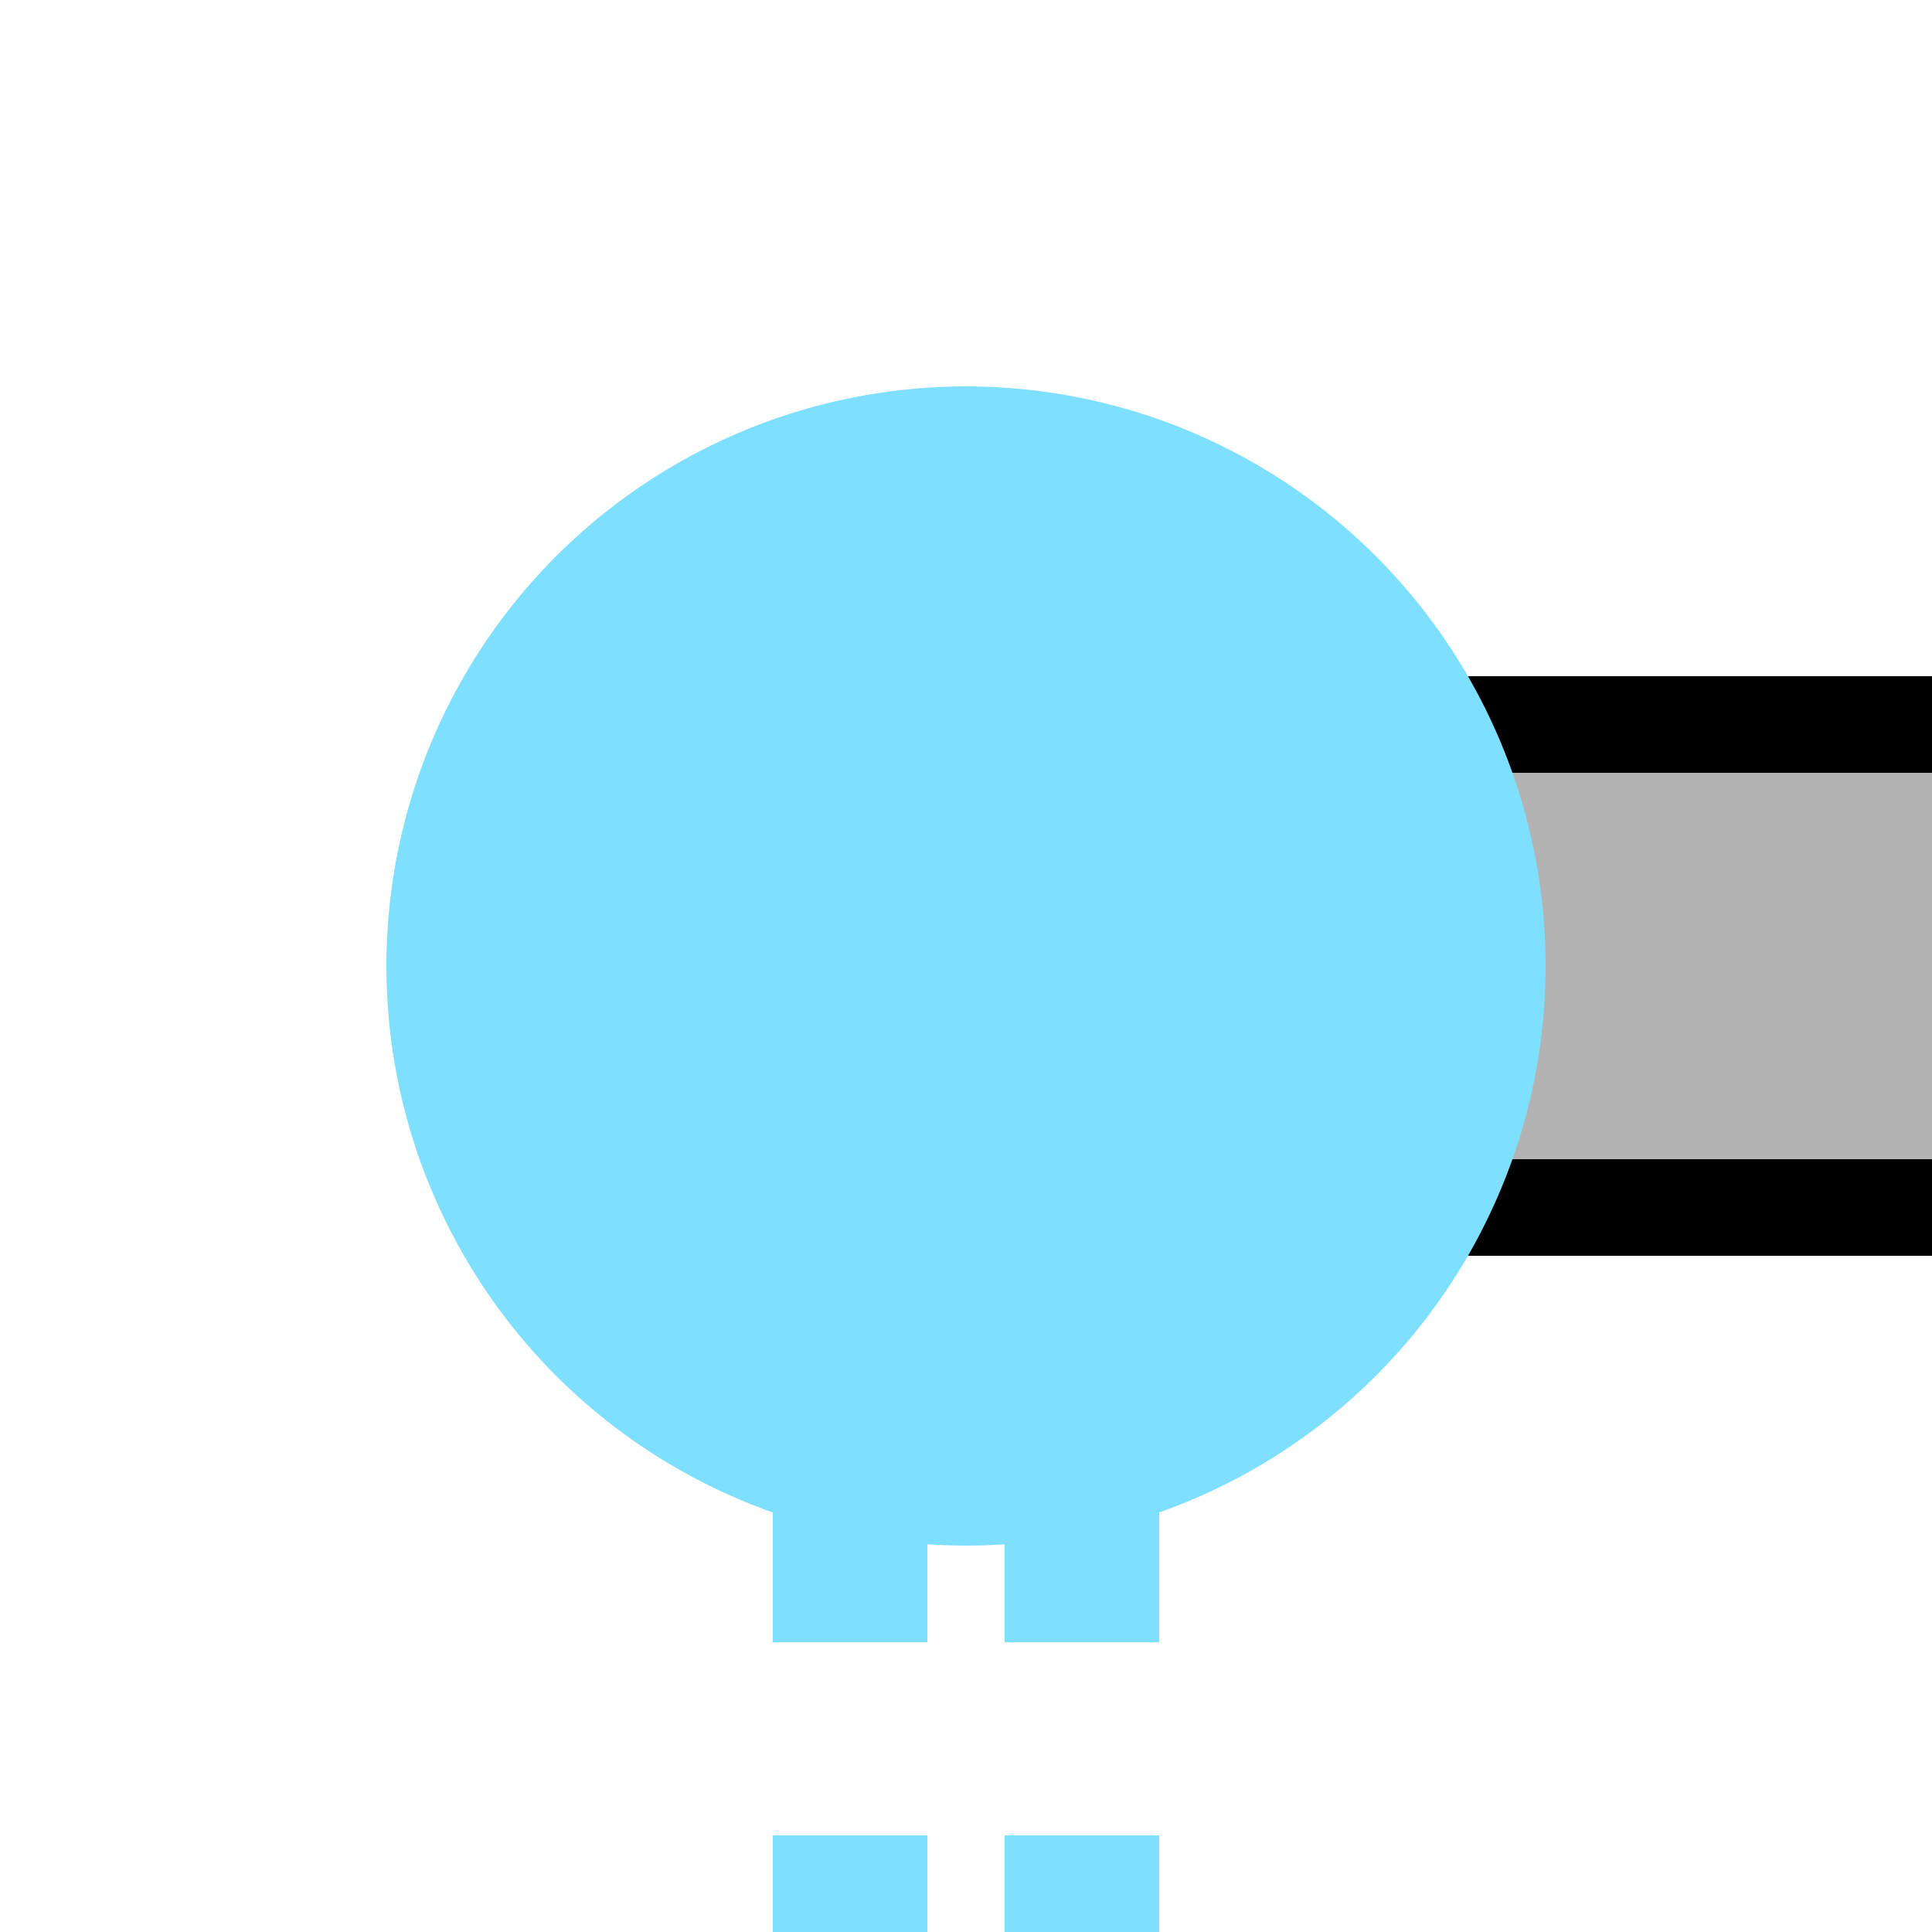
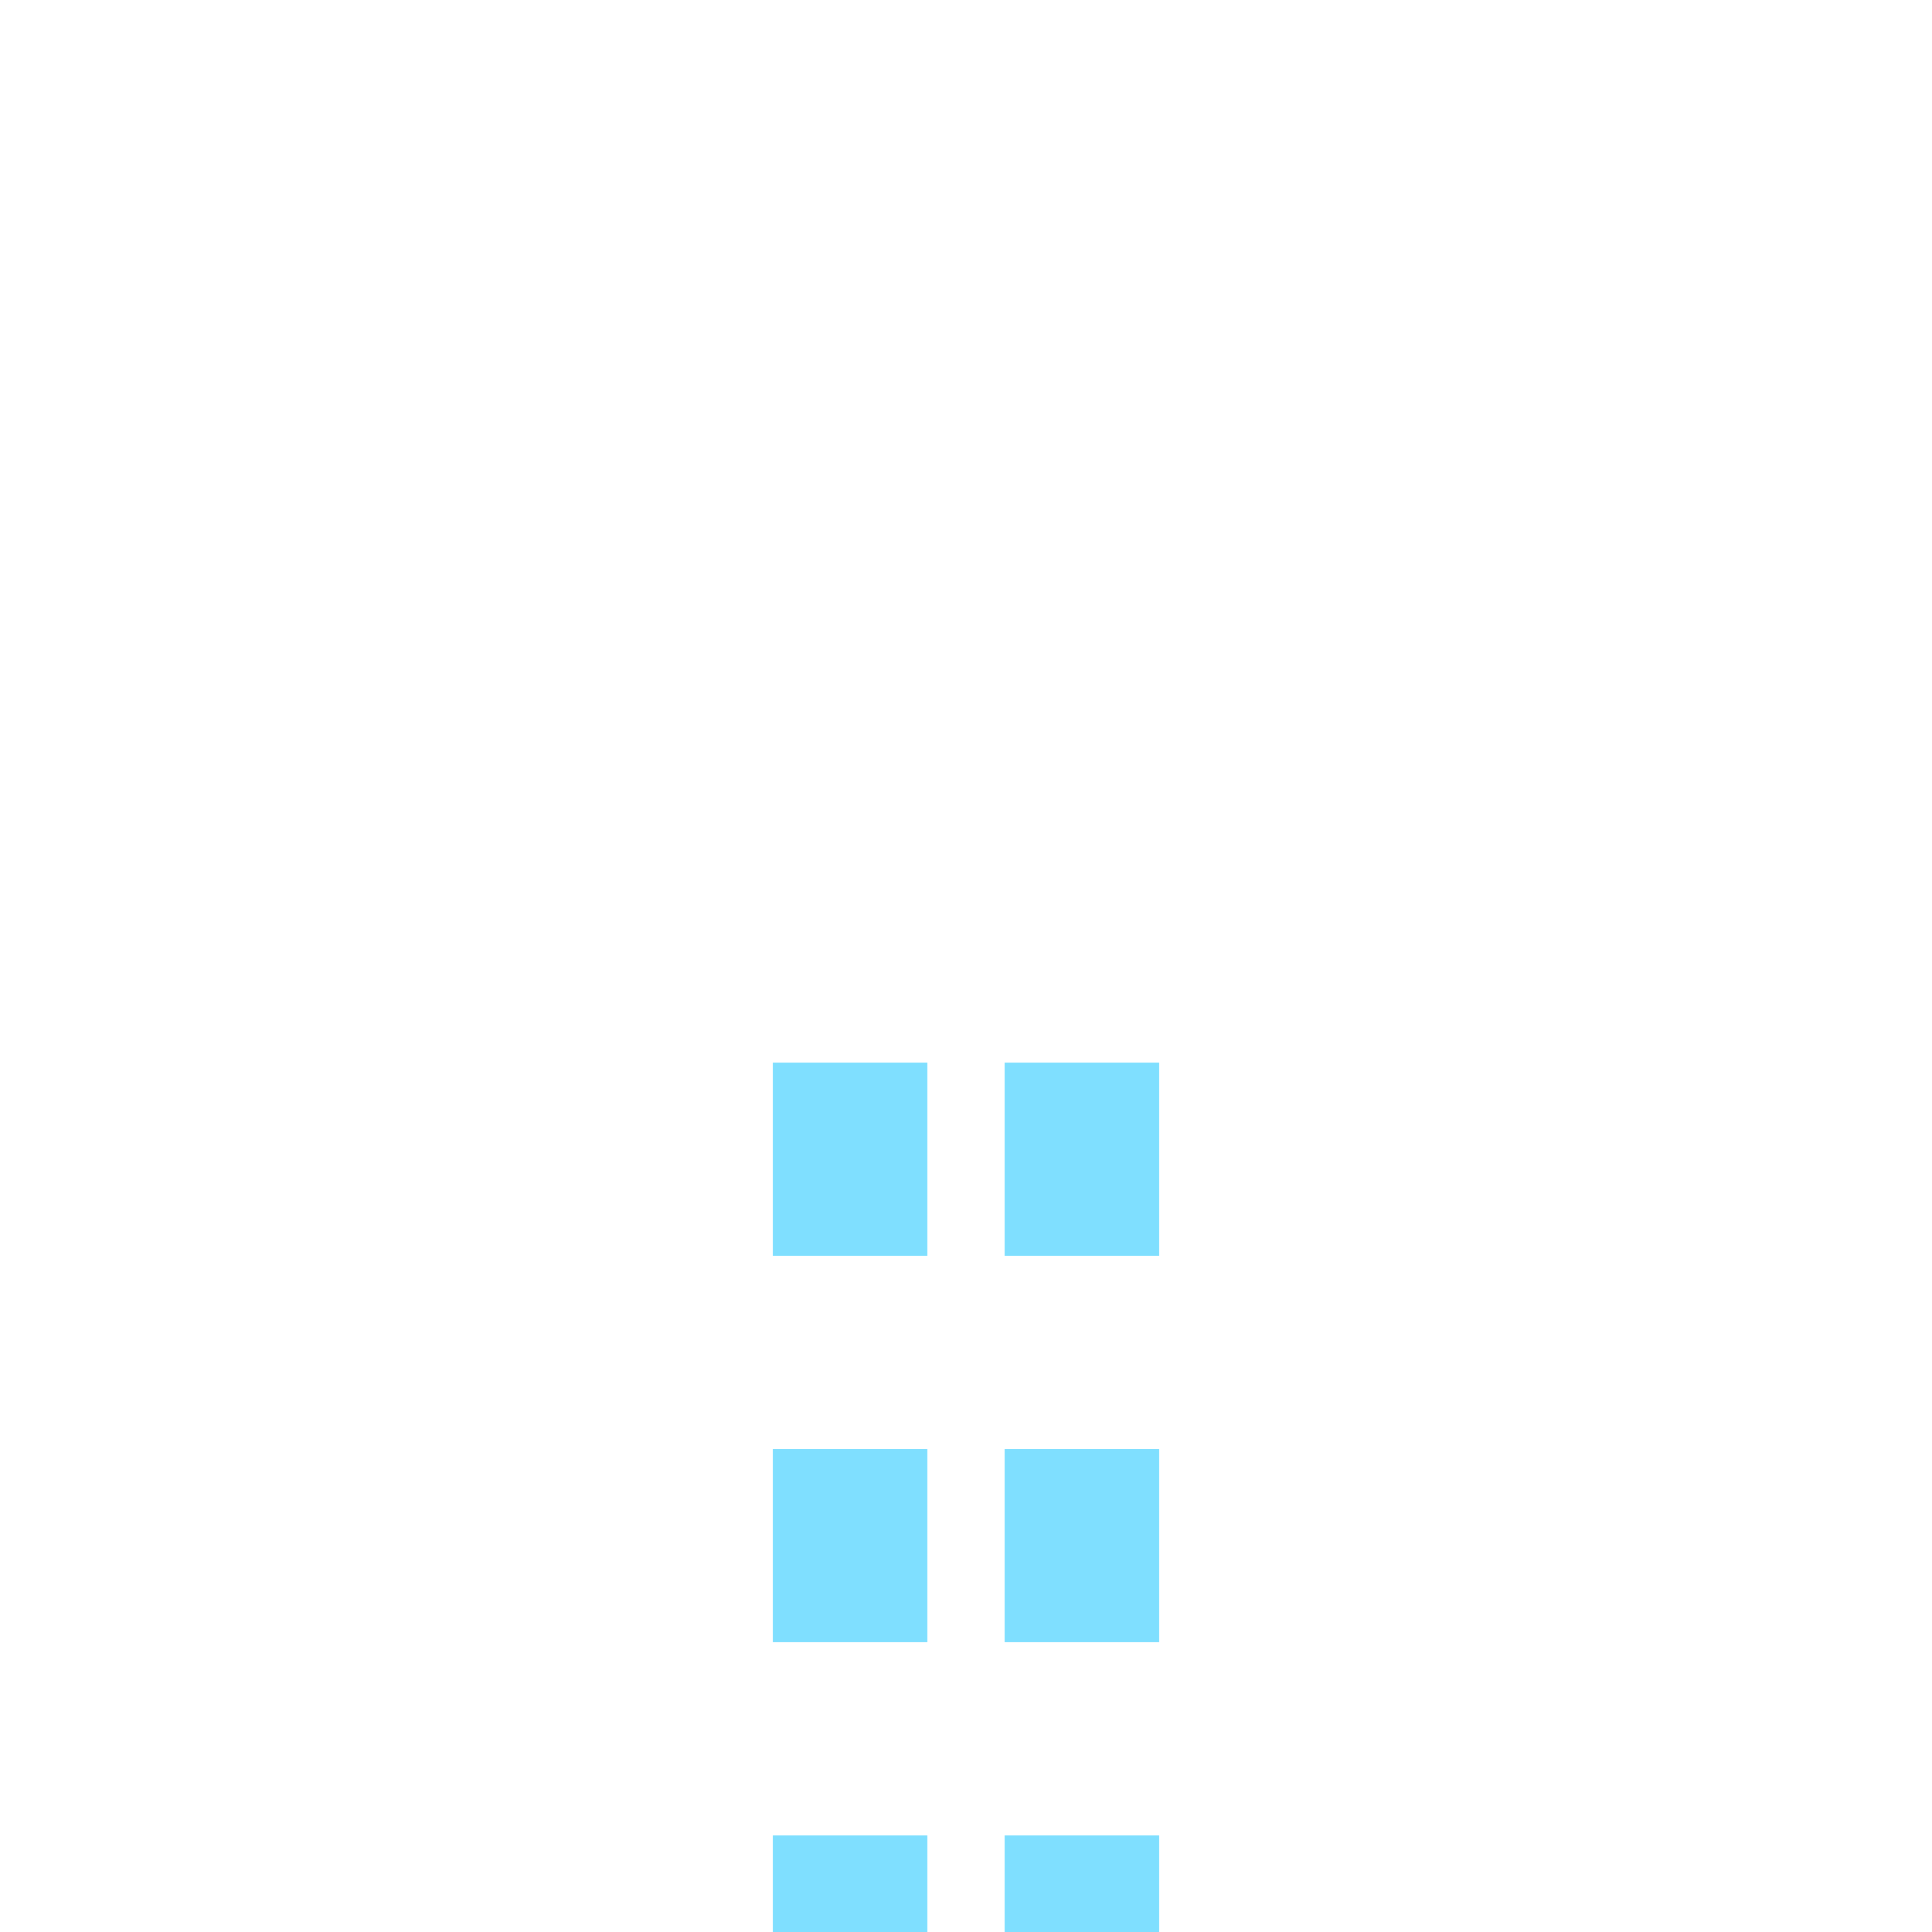
<svg xmlns="http://www.w3.org/2000/svg" width="500" height="500">
  <title>tKXBHFa-L deepsky</title>
-   <path fill="#B3B3B3" stroke="#000" d="M 500,187.5 H 250 V 312.5 H 500" stroke-width="25" />
  <path stroke="#7FDFFF" d="M 220,525 V 275 m 60,0 V 500" stroke-width="40" stroke-dasharray="50" />
-   <circle fill="#7FDFFF" cx="250" cy="250" r="150" />
</svg>